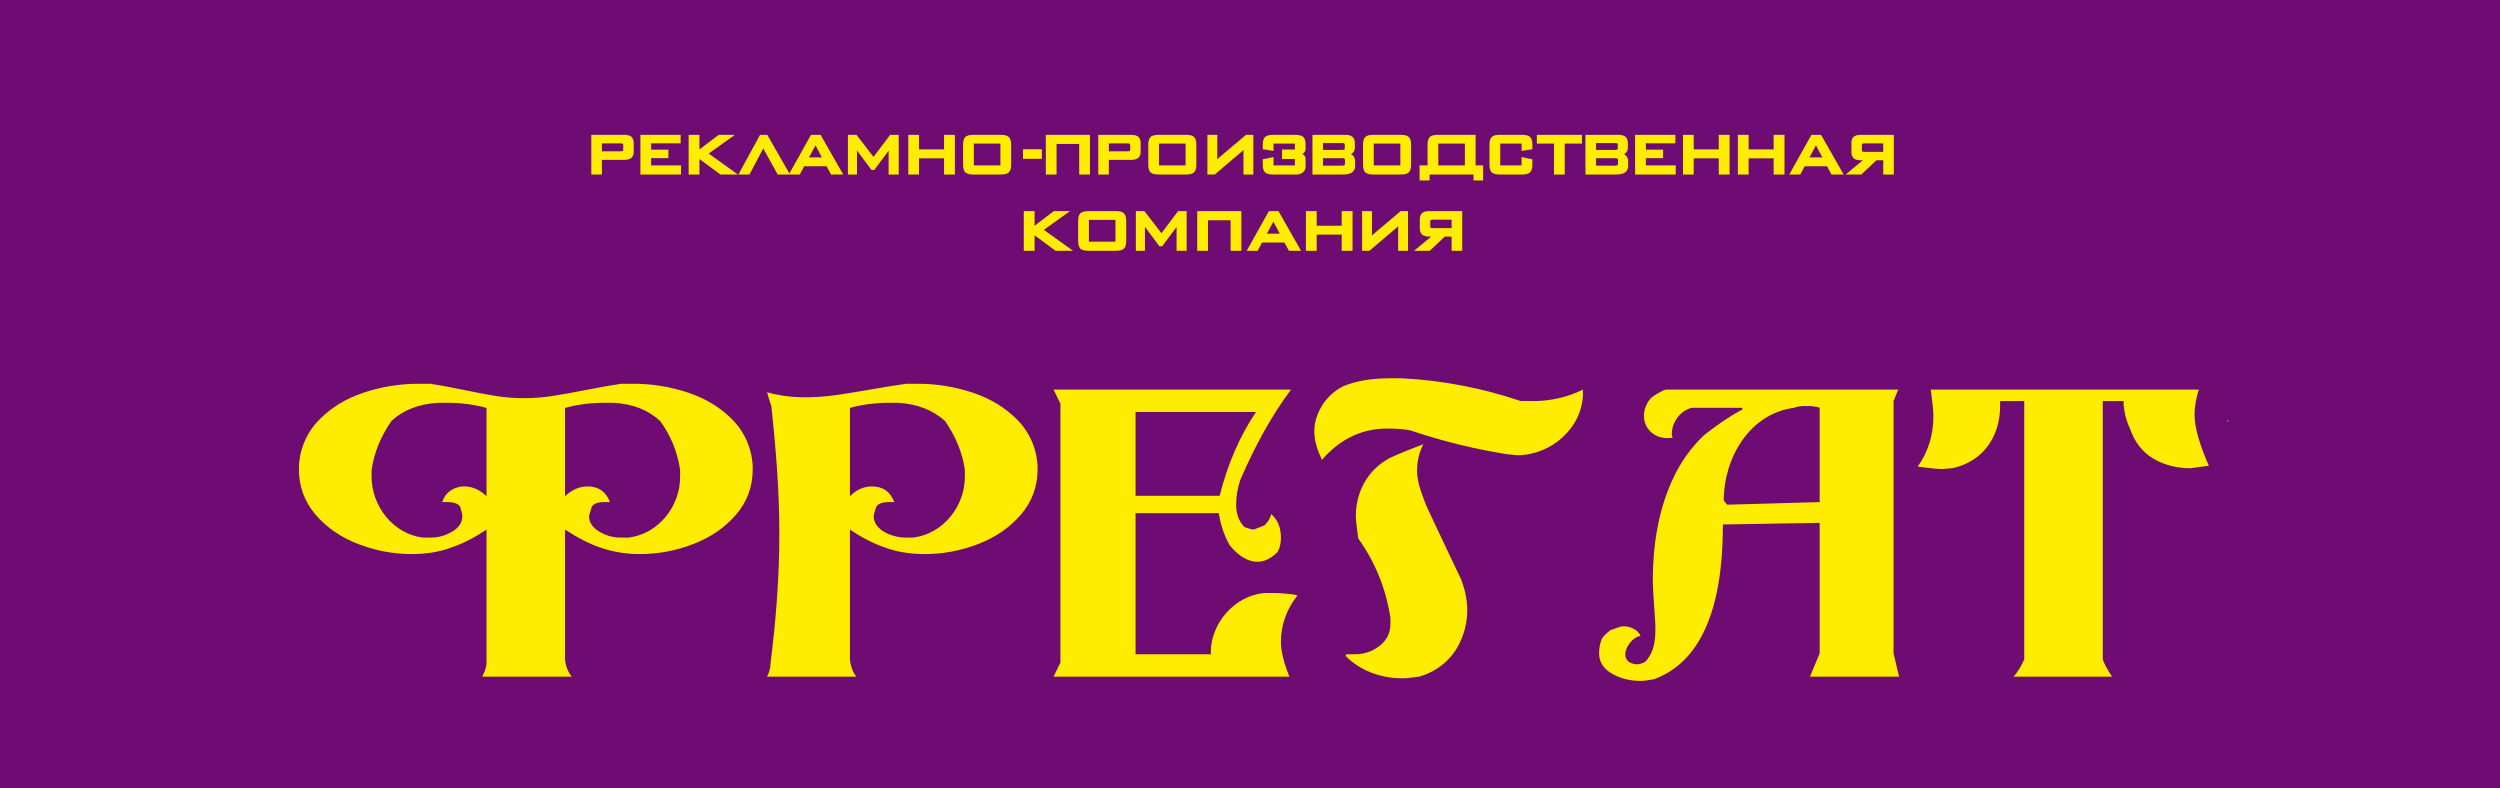
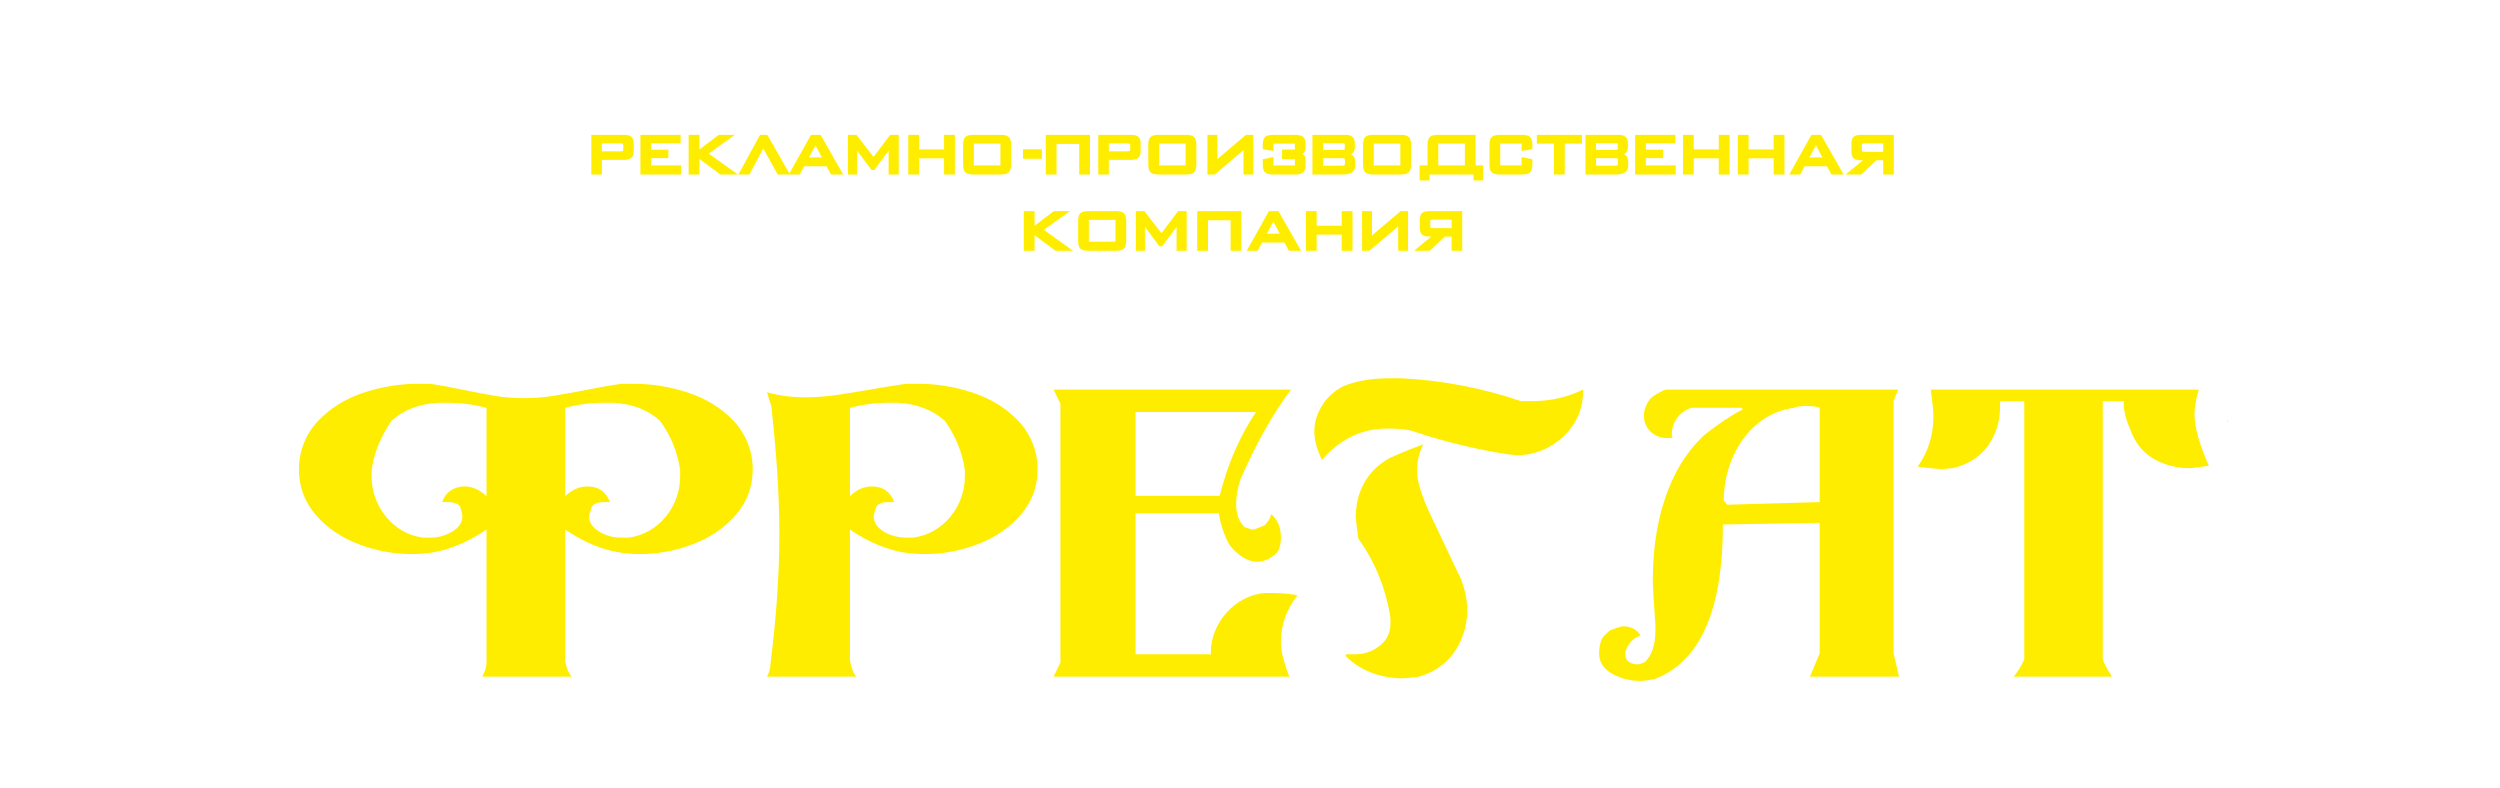
<svg xmlns="http://www.w3.org/2000/svg" width="92" height="29" viewBox="0 0 92 29" fill="none">
-   <rect width="92" height="29" fill="#6E0C73" />
  <g filter="url(#filter0_i_25_2)">
    <path d="M18.273 13.652C18.63 13.652 18.983 13.626 19.325 13.574C19.664 13.522 20.108 13.441 20.649 13.335C21.191 13.229 21.595 13.159 21.864 13.123H22.331C23 13.123 23.663 13.232 24.321 13.449C24.98 13.667 25.532 14.007 25.975 14.465C26.437 14.944 26.701 15.595 26.701 16.261C26.701 16.907 26.496 17.466 26.086 17.941C25.677 18.415 25.153 18.775 24.513 19.021C23.876 19.267 23.225 19.389 22.564 19.389C21.489 19.389 20.682 19.071 19.794 18.487V23.292C19.828 23.536 19.908 23.738 20.04 23.901H16.749C16.852 23.686 16.904 23.526 16.904 23.419V18.487C16.469 18.783 16.033 19.006 15.598 19.153C15.173 19.312 14.686 19.389 14.136 19.389C13.476 19.389 12.825 19.267 12.185 19.021C11.545 18.775 11.021 18.415 10.612 17.938C10.205 17.461 10 16.904 10 16.264C10 15.595 10.261 14.948 10.726 14.468C11.171 14.007 11.724 13.667 12.384 13.449C13.045 13.232 13.711 13.123 14.385 13.123H14.836C15.111 13.162 15.507 13.234 16.02 13.34C16.534 13.447 16.951 13.524 17.267 13.576C17.586 13.626 17.92 13.652 18.273 13.652V13.652ZM20.621 16.901C21.027 16.901 21.305 17.093 21.445 17.477C21.232 17.477 20.883 17.444 20.773 17.663C20.711 17.86 20.678 17.969 20.678 17.99C20.678 18.223 20.802 18.412 21.048 18.56C21.292 18.708 21.553 18.783 21.831 18.783H22.142C23.242 18.637 24.029 17.633 24.029 16.544V16.297C23.933 15.637 23.689 15.035 23.295 14.494C22.852 14.084 22.279 13.861 21.569 13.822H21.258C20.735 13.822 20.247 13.885 19.794 14.012V17.262C20.048 17.02 20.323 16.901 20.621 16.901V16.901ZM14.554 18.783H14.864C15.142 18.783 15.401 18.708 15.647 18.56C15.893 18.412 16.015 18.223 16.015 17.99C16.015 17.93 15.989 17.821 15.94 17.663C15.832 17.448 15.481 17.477 15.271 17.477C15.341 17.28 15.45 17.134 15.601 17.041C16.035 16.771 16.557 16.914 16.904 17.262V14.012C16.448 13.885 15.961 13.822 15.443 13.822H15.147C14.424 13.861 13.843 14.084 13.405 14.494C13.004 15.072 12.763 15.673 12.675 16.297V16.544C12.675 17.617 13.463 18.644 14.554 18.783V18.783ZM32.345 13.123H32.799C33.467 13.123 34.131 13.232 34.792 13.449C35.452 13.667 36.005 14.006 36.453 14.465C36.917 14.943 37.184 15.594 37.184 16.261C37.184 16.901 36.979 17.461 36.57 17.938C36.16 18.415 35.636 18.775 34.996 19.021C34.356 19.267 33.706 19.389 33.045 19.389C32.495 19.389 32.008 19.312 31.583 19.153C31.161 19.014 30.725 18.791 30.277 18.487V23.292C30.313 23.546 30.391 23.748 30.513 23.901H27.229C27.312 23.738 27.354 23.577 27.354 23.419C27.555 21.84 27.68 20.235 27.68 18.643C27.68 17.079 27.554 15.501 27.385 13.947C27.291 13.662 27.24 13.491 27.229 13.434C28.024 13.671 28.911 13.653 29.728 13.545C30.604 13.422 31.471 13.245 32.345 13.123V13.123ZM33.778 14.494C33.322 14.084 32.742 13.861 32.034 13.822H31.739C31.221 13.822 30.733 13.885 30.277 14.012V17.262C30.518 17.02 30.788 16.901 31.086 16.901C31.492 16.901 31.767 17.093 31.91 17.477C31.7 17.477 31.349 17.448 31.241 17.663C31.181 17.852 31.15 17.961 31.15 17.99C31.15 18.53 31.867 18.783 32.317 18.783H32.612C33.713 18.639 34.507 17.634 34.507 16.544V16.297C34.421 15.673 34.178 15.072 33.778 14.494ZM37.772 13.338H46.511C45.835 14.235 45.213 15.341 44.645 16.655C44.541 16.961 44.49 17.269 44.49 17.575C44.49 17.917 44.593 18.192 44.801 18.399C44.985 18.462 45.088 18.49 45.114 18.49C45.14 18.49 45.28 18.438 45.531 18.334C45.643 18.226 45.713 18.122 45.747 18.023C45.747 17.993 45.78 17.959 45.78 17.917C46.019 18.125 46.138 18.415 46.138 18.785C46.138 19 46.096 19.177 46.014 19.314C45.406 19.934 44.756 19.686 44.256 19.068C44.054 18.721 43.922 18.327 43.852 17.884H40.789V23.077H43.588C43.567 23.077 43.557 23.056 43.557 23.012C43.557 21.928 44.443 20.918 45.531 20.822H45.842C46.073 20.822 46.343 20.843 46.651 20.885L46.744 20.916C46.34 21.429 46.138 21.999 46.138 22.626C46.138 22.955 46.242 23.38 46.449 23.901H37.772L38.023 23.386V13.854L37.772 13.338V13.338ZM45.22 14.162H40.789V17.246H43.883C44.181 16.069 44.627 15.041 45.22 14.162ZM50.585 12.921C52.073 12.996 53.534 13.276 54.968 13.76H55.406C56.064 13.76 56.678 13.62 57.253 13.338V13.462C57.253 14.732 56.086 15.751 54.848 15.751C54.727 15.751 54.606 15.72 54.486 15.72C53.286 15.53 52.119 15.245 50.992 14.867C50.803 14.802 50.487 14.771 50.041 14.771C49.116 14.771 48.318 15.155 47.646 15.922C47.321 15.236 47.233 14.625 47.639 13.947C47.822 13.641 48.084 13.397 48.426 13.216C48.898 13.019 49.468 12.921 50.134 12.921H50.585ZM50.134 15.859C50.443 15.714 50.857 15.543 51.378 15.349C51.223 15.652 51.148 15.979 51.148 16.328C51.148 16.531 51.189 16.764 51.277 17.034C51.365 17.3 51.453 17.536 51.544 17.733C51.951 18.604 52.366 19.472 52.778 20.34C53.046 21.064 53.083 21.768 52.791 22.491C52.509 23.2 51.953 23.691 51.223 23.901C50.953 23.94 50.741 23.961 50.585 23.961C49.832 23.961 49.047 23.683 48.517 23.137C48.517 23.111 48.533 23.095 48.551 23.077H48.862C49.201 23.077 49.505 22.974 49.769 22.766C50.036 22.559 50.168 22.289 50.168 21.958V21.737C50.002 20.662 49.608 19.687 48.983 18.814C48.921 18.35 48.893 18.086 48.893 18.021C48.893 17.103 49.319 16.303 50.134 15.859V15.859ZM60.304 13.338H68.853L68.683 13.758V23.041L68.885 23.901H65.606L65.964 23.044V18.241L62.403 18.301C62.403 21.465 61.563 23.362 59.881 23.992C59.661 24.036 59.493 24.057 59.371 24.057C58.974 24.057 58.622 23.966 58.313 23.785C58.002 23.603 57.847 23.357 57.847 23.044C57.847 22.857 57.878 22.686 57.94 22.53C57.974 22.445 58.083 22.331 58.264 22.188C58.425 22.146 58.593 22.048 58.762 22.048C58.999 22.048 59.276 22.174 59.371 22.403C59.095 22.434 58.811 22.809 58.811 23.077C58.811 23.292 58.946 23.417 59.215 23.448C59.329 23.448 59.438 23.417 59.542 23.355C59.791 23.106 59.918 22.727 59.918 22.217V21.986C59.853 21.066 59.822 20.535 59.822 20.4C59.822 19.08 60.021 17.747 60.597 16.549C60.874 15.968 61.245 15.458 61.706 15.017C62.229 14.602 62.704 14.286 63.131 14.066L63.103 14.006H61.252C60.818 14.132 60.522 14.535 60.522 14.986C60.522 15.028 60.55 15.074 60.55 15.108C60.487 15.108 60.423 15.123 60.363 15.123C59.663 15.123 59.28 14.446 59.625 13.83C59.761 13.59 59.9 13.54 60.117 13.416C60.192 13.374 60.252 13.348 60.304 13.338V13.338ZM65.031 14.006C63.378 14.218 62.434 15.862 62.434 17.417L62.559 17.573L65.964 17.477V14.006C65.795 13.927 65.191 13.909 65.031 14.006V14.006ZM70.053 13.338H79.915C79.811 13.677 79.759 13.983 79.759 14.255C79.759 14.711 79.933 15.339 80.285 16.139C79.852 16.199 79.63 16.23 79.617 16.23C79.101 16.23 78.645 16.113 78.246 15.88C77.849 15.644 77.564 15.284 77.393 14.8C77.227 14.437 77.147 14.089 77.147 13.76H76.382V23.261C76.421 23.401 76.535 23.614 76.724 23.901H73.104C73.267 23.702 73.397 23.489 73.493 23.261V13.76H72.604V13.944C72.604 15.07 71.974 15.989 70.847 16.23C70.717 16.23 70.586 16.261 70.458 16.261C70.398 16.261 70.315 16.256 70.204 16.246C69.992 16.226 69.783 16.197 69.571 16.171C69.958 15.631 70.149 15.012 70.149 14.317C70.149 14.124 70.128 13.951 70.103 13.76L70.053 13.338V13.338ZM80.99 14.513L80.954 14.494L81 14.441L80.99 14.513Z" fill="#FFED00" />
  </g>
  <path d="M22.83 5.239H22.112V5.606H22.83C22.886 5.606 22.924 5.598 22.945 5.582C22.964 5.566 22.974 5.537 22.974 5.496V5.349C22.974 5.308 22.964 5.279 22.945 5.263C22.924 5.247 22.886 5.239 22.83 5.239V5.239ZM21.798 6.384V5H22.971C23.079 5 23.159 5.021 23.211 5.062C23.259 5.105 23.283 5.173 23.283 5.269V5.577C23.283 5.67 23.259 5.738 23.211 5.781C23.16 5.824 23.08 5.845 22.971 5.845H22.112V6.384H21.798V6.384ZM23.605 6.384V5H25.01V5.236H23.924V5.545H24.558V5.781H23.924V6.124H25.024V6.384H23.605ZM25.38 6.384V5H25.702V5.577L26.462 5H26.926L26.016 5.652L27.038 6.384H26.524L25.702 5.775V6.384H25.38V6.384ZM28.214 5L29.006 6.384H28.642L28.086 5.384L27.557 6.384H27.237L27.993 5H28.214ZM29.708 5.831H30.31L30.012 5.269L29.708 5.831ZM29.094 6.384L29.868 5H30.177L30.964 6.384H30.605L30.44 6.081H29.57L29.41 6.384H29.094V6.384ZM31.241 6.384V5H31.5L32.146 5.836L32.779 5H33.035V6.384H32.739V5.528C32.739 5.504 32.74 5.483 32.742 5.467C32.745 5.445 32.747 5.417 32.75 5.381C32.741 5.398 32.733 5.415 32.725 5.43C32.717 5.446 32.711 5.459 32.705 5.47C32.69 5.496 32.679 5.515 32.67 5.526L32.154 6.218H32.09L31.574 5.523C31.558 5.502 31.542 5.477 31.526 5.448C31.509 5.422 31.498 5.399 31.492 5.381C31.494 5.41 31.497 5.437 31.5 5.462V5.528V6.384H31.241ZM33.463 6.384V5H33.783V5.537H34.78V5H35.102V6.384H34.78V5.789H33.783V6.384H33.463ZM35.48 5.327C35.48 5.202 35.503 5.116 35.548 5.07C35.598 5.023 35.688 5 35.82 5H36.832C36.965 5 37.055 5.023 37.101 5.07C37.149 5.116 37.173 5.202 37.173 5.327V6.056C37.173 6.183 37.149 6.268 37.101 6.315C37.054 6.361 36.965 6.384 36.832 6.384H35.82C35.689 6.384 35.598 6.361 35.548 6.315C35.503 6.268 35.48 6.182 35.48 6.056V5.327ZM35.8 6.124H36.853V5.247H35.8V6.124ZM37.684 5.807V5.531H38.303V5.807H37.684ZM38.844 6.384V5.26H39.753V6.384H40.073V5H39.732H38.524V5.327V6.384H38.844ZM41.486 5.239H40.768V5.606H41.486C41.542 5.606 41.58 5.598 41.6 5.582C41.62 5.566 41.63 5.537 41.63 5.496V5.349C41.63 5.308 41.62 5.279 41.6 5.263C41.58 5.247 41.542 5.239 41.486 5.239V5.239ZM40.454 6.384V5H41.627C41.734 5 41.815 5.021 41.867 5.062C41.914 5.105 41.938 5.173 41.938 5.269V5.577C41.938 5.67 41.914 5.738 41.867 5.781C41.816 5.824 41.736 5.845 41.627 5.845H40.768V6.384H40.454V6.384ZM42.295 5.327C42.295 5.202 42.318 5.116 42.364 5.07C42.413 5.023 42.503 5 42.636 5H43.647C43.78 5 43.87 5.023 43.916 5.07C43.964 5.116 43.988 5.202 43.988 5.327V6.056C43.988 6.183 43.964 6.268 43.916 6.315C43.869 6.361 43.78 6.384 43.647 6.384H42.636C42.504 6.384 42.413 6.361 42.364 6.315C42.318 6.268 42.295 6.182 42.295 6.056V5.327ZM42.615 6.124H43.668V5.247H42.615V6.124ZM46.086 6.384V5H45.868L44.903 5.815C44.862 5.847 44.833 5.872 44.815 5.89C44.797 5.908 44.774 5.933 44.745 5.966C44.748 5.932 44.75 5.902 44.752 5.877C44.753 5.85 44.755 5.825 44.757 5.802C44.758 5.781 44.759 5.756 44.759 5.727V5H44.471V6.384H44.69L45.698 5.528C45.723 5.506 45.745 5.487 45.762 5.47C45.781 5.451 45.797 5.433 45.812 5.416C45.811 5.432 45.809 5.453 45.807 5.479C45.805 5.505 45.802 5.524 45.801 5.537C45.799 5.563 45.798 5.596 45.798 5.636V6.384H46.086ZM46.827 5.247H47.689V5.542H47.218V5.813H47.689V6.124H46.827V5.826L46.508 5.893V6.057C46.508 6.182 46.531 6.268 46.577 6.315C46.626 6.361 46.717 6.384 46.849 6.384H47.723C47.76 6.384 47.8 6.376 47.844 6.361C47.889 6.346 47.927 6.319 47.959 6.28C47.992 6.24 48.008 6.189 48.008 6.124V5.87C48.008 5.811 47.995 5.769 47.97 5.744C47.944 5.72 47.905 5.693 47.854 5.665C47.897 5.647 47.933 5.623 47.963 5.592C47.993 5.561 48.008 5.525 48.008 5.483V5.327C48.008 5.203 47.985 5.117 47.939 5.07C47.89 5.024 47.799 5.001 47.667 5.001H46.849C46.716 5.001 46.626 5.024 46.577 5.071C46.531 5.117 46.508 5.203 46.508 5.327V5.459L46.827 5.51V5.247V5.247ZM49.378 5.226H48.65V5.555H49.378C49.432 5.555 49.47 5.548 49.493 5.534C49.514 5.517 49.525 5.491 49.525 5.456V5.324C49.525 5.289 49.514 5.263 49.493 5.247C49.47 5.233 49.432 5.226 49.378 5.226ZM49.378 5.783H48.65V6.134H49.378C49.44 6.134 49.481 6.125 49.501 6.107C49.522 6.088 49.533 6.056 49.533 6.011V5.907C49.533 5.861 49.522 5.828 49.501 5.81C49.48 5.792 49.439 5.783 49.378 5.783V5.783ZM48.336 6.384V5H49.512C49.619 5 49.698 5.021 49.749 5.065C49.796 5.108 49.82 5.176 49.82 5.269V5.437C49.82 5.502 49.8 5.555 49.759 5.596C49.717 5.638 49.658 5.663 49.584 5.67C49.663 5.681 49.724 5.71 49.767 5.756C49.81 5.802 49.831 5.861 49.831 5.936V6.112C49.831 6.202 49.798 6.27 49.73 6.317C49.665 6.361 49.563 6.384 49.426 6.384H48.336V6.384ZM50.198 5.327C50.198 5.202 50.221 5.116 50.267 5.07C50.316 5.023 50.406 5 50.538 5H51.55C51.683 5 51.773 5.023 51.819 5.07C51.867 5.116 51.891 5.202 51.891 5.327V6.056C51.891 6.183 51.867 6.268 51.819 6.315C51.772 6.361 51.682 6.384 51.55 6.384H50.538C50.407 6.384 50.316 6.361 50.267 6.315C50.221 6.268 50.198 6.182 50.198 6.056V5.327ZM50.517 6.124H51.571V5.247H50.517V6.124ZM52.572 5.327C52.572 5.202 52.595 5.116 52.641 5.07C52.69 5.023 52.78 5 52.912 5H53.923H54.264V6.124H54.541V6.604H54.264V6.384H52.572V6.604H52.279V6.124H52.572V5.327ZM52.891 6.124H53.945V5.247H52.891V6.124ZM56.033 5.247H55.171V6.124H56.033V5.826L56.353 5.893V6.056C56.353 6.182 56.33 6.268 56.283 6.315C56.234 6.361 56.144 6.384 56.012 6.384H55.192C55.061 6.384 54.97 6.361 54.921 6.315C54.874 6.268 54.851 6.182 54.851 6.056V5.327C54.851 5.202 54.874 5.117 54.921 5.07C54.97 5.023 55.06 5 55.192 5H56.012C56.144 5 56.234 5.023 56.283 5.07C56.33 5.117 56.353 5.202 56.353 5.327V5.459L56.033 5.51V5.247V5.247ZM57.544 5.247V6.384H57.225V5.247H56.594V5H58.178V5.247H57.544V5.247ZM59.425 5.226H58.697V5.555H59.425C59.48 5.555 59.518 5.548 59.54 5.534C59.562 5.517 59.572 5.491 59.572 5.456V5.324C59.572 5.289 59.562 5.263 59.54 5.247C59.518 5.233 59.48 5.226 59.425 5.226ZM59.425 5.783H58.697V6.134H59.425C59.487 6.134 59.528 6.125 59.548 6.107C59.569 6.088 59.58 6.056 59.58 6.011V5.907C59.58 5.861 59.569 5.828 59.548 5.81C59.527 5.792 59.486 5.783 59.425 5.783V5.783ZM58.383 6.384V5H59.559C59.666 5 59.745 5.021 59.796 5.065C59.843 5.108 59.867 5.176 59.867 5.269V5.437C59.867 5.502 59.847 5.555 59.806 5.596C59.764 5.638 59.706 5.663 59.631 5.67C59.71 5.681 59.771 5.71 59.814 5.756C59.857 5.802 59.879 5.861 59.879 5.936V6.112C59.879 6.202 59.845 6.27 59.777 6.317C59.712 6.361 59.611 6.384 59.474 6.384H58.383V6.384ZM60.21 6.384V5H61.616V5.236H60.53V5.545H61.164V5.781H60.53V6.124H61.63V6.384H60.21ZM61.972 6.384V5H62.291V5.537H63.289V5H63.611V6.384H63.289V5.789H62.291V6.384H61.972ZM63.991 6.384V5H64.311V5.537H65.308V5H65.631V6.384H65.308V5.789H64.311V6.384H63.991ZM66.525 5.831H67.126L66.828 5.269L66.525 5.831ZM65.91 6.384L66.684 5H66.993L67.781 6.384H67.421L67.256 6.081H66.386L66.227 6.384H65.91V6.384ZM68.622 5.239H69.341V5.626H68.622C68.567 5.626 68.529 5.618 68.508 5.601C68.488 5.584 68.479 5.556 68.479 5.516V5.349C68.479 5.308 68.488 5.279 68.508 5.263C68.529 5.247 68.567 5.239 68.622 5.239ZM69.654 6.384V5H68.481C68.373 5 68.293 5.021 68.241 5.062C68.194 5.105 68.17 5.173 68.17 5.269V5.593C68.17 5.686 68.194 5.754 68.241 5.797C68.292 5.84 68.372 5.861 68.481 5.861H68.659L68.026 6.384H68.484L69.037 5.861H69.341V6.384H69.654ZM37.713 9.191V7.807H38.035V8.384L38.795 7.807H39.259L38.349 8.459L39.371 9.191H38.857L38.035 8.582V9.191H37.713V9.191ZM39.714 8.134C39.714 8.009 39.737 7.923 39.782 7.877C39.831 7.831 39.922 7.807 40.054 7.807H41.066C41.199 7.807 41.288 7.831 41.334 7.877C41.383 7.923 41.407 8.009 41.407 8.134V8.864C41.407 8.99 41.383 9.076 41.334 9.122C41.288 9.168 41.198 9.191 41.066 9.191H40.054C39.922 9.191 39.832 9.168 39.782 9.122C39.737 9.075 39.714 8.99 39.714 8.864V8.134ZM40.033 8.931H41.087V8.054H40.033V8.931ZM41.837 9.191V7.807H42.096L42.742 8.644L43.375 7.807H43.631V9.191H43.336V8.335C43.336 8.311 43.336 8.29 43.338 8.274C43.34 8.253 43.343 8.224 43.346 8.188C43.337 8.205 43.328 8.222 43.321 8.238C43.313 8.254 43.307 8.267 43.3 8.277C43.286 8.303 43.275 8.322 43.266 8.333L42.75 9.025H42.686L42.17 8.331C42.154 8.309 42.138 8.284 42.122 8.255C42.105 8.229 42.094 8.207 42.087 8.188C42.09 8.217 42.093 8.244 42.096 8.269V8.335V9.191H41.837ZM44.416 9.191V8.068H45.325V9.191H45.645V7.807H45.305H44.096V8.134V9.191H44.416V9.191ZM46.558 8.638H47.159L46.861 8.076L46.558 8.638V8.638ZM45.944 9.191L46.718 7.807H47.026L47.814 9.191H47.455L47.29 8.888H46.419L46.26 9.191H45.944ZM48.096 9.191V7.807H48.416V8.344H49.413V7.807H49.736V9.191H49.413V8.596H48.416V9.191H48.096ZM51.778 9.191V7.807H51.56L50.594 8.623C50.554 8.654 50.525 8.679 50.507 8.697C50.489 8.716 50.466 8.741 50.437 8.773C50.44 8.74 50.442 8.71 50.444 8.684C50.445 8.657 50.447 8.633 50.449 8.609C50.45 8.588 50.451 8.563 50.451 8.534V7.807H50.163V9.191H50.382L51.39 8.335C51.415 8.314 51.437 8.294 51.453 8.277C51.472 8.259 51.489 8.241 51.504 8.223C51.503 8.239 51.501 8.26 51.499 8.286C51.496 8.312 51.494 8.331 51.493 8.344C51.491 8.371 51.49 8.404 51.49 8.443V9.191H51.778V9.191ZM52.74 8.046H53.458V8.433H52.74C52.684 8.433 52.646 8.425 52.625 8.409C52.606 8.392 52.596 8.363 52.596 8.323V8.156C52.596 8.115 52.606 8.087 52.625 8.07C52.646 8.054 52.684 8.046 52.74 8.046V8.046ZM53.772 9.191V7.807H52.599C52.491 7.807 52.41 7.828 52.359 7.869C52.311 7.912 52.287 7.981 52.287 8.076V8.4C52.287 8.493 52.311 8.561 52.359 8.604C52.409 8.647 52.489 8.668 52.599 8.668H52.776L52.143 9.191H52.601L53.155 8.668H53.458V9.191H53.772V9.191Z" fill="#FFED00" stroke="#FFED00" stroke-width="0.076" stroke-miterlimit="22.926" />
  <defs>
    <filter id="filter0_i_25_2" x="10" y="12.921" width="72" height="12.136" filterUnits="userSpaceOnUse" color-interpolation-filters="sRGB">
      <feFlood flood-opacity="0" result="BackgroundImageFix" />
      <feBlend mode="normal" in="SourceGraphic" in2="BackgroundImageFix" result="shape" />
      <feColorMatrix in="SourceAlpha" type="matrix" values="0 0 0 0 0 0 0 0 0 0 0 0 0 0 0 0 0 0 127 0" result="hardAlpha" />
      <feOffset dx="1" dy="1" />
      <feGaussianBlur stdDeviation="1" />
      <feComposite in2="hardAlpha" operator="arithmetic" k2="-1" k3="1" />
      <feColorMatrix type="matrix" values="0 0 0 0 1 0 0 0 0 0 0 0 0 0 0 0 0 0 0.44 0" />
      <feBlend mode="normal" in2="shape" result="effect1_innerShadow_25_2" />
    </filter>
  </defs>
</svg>